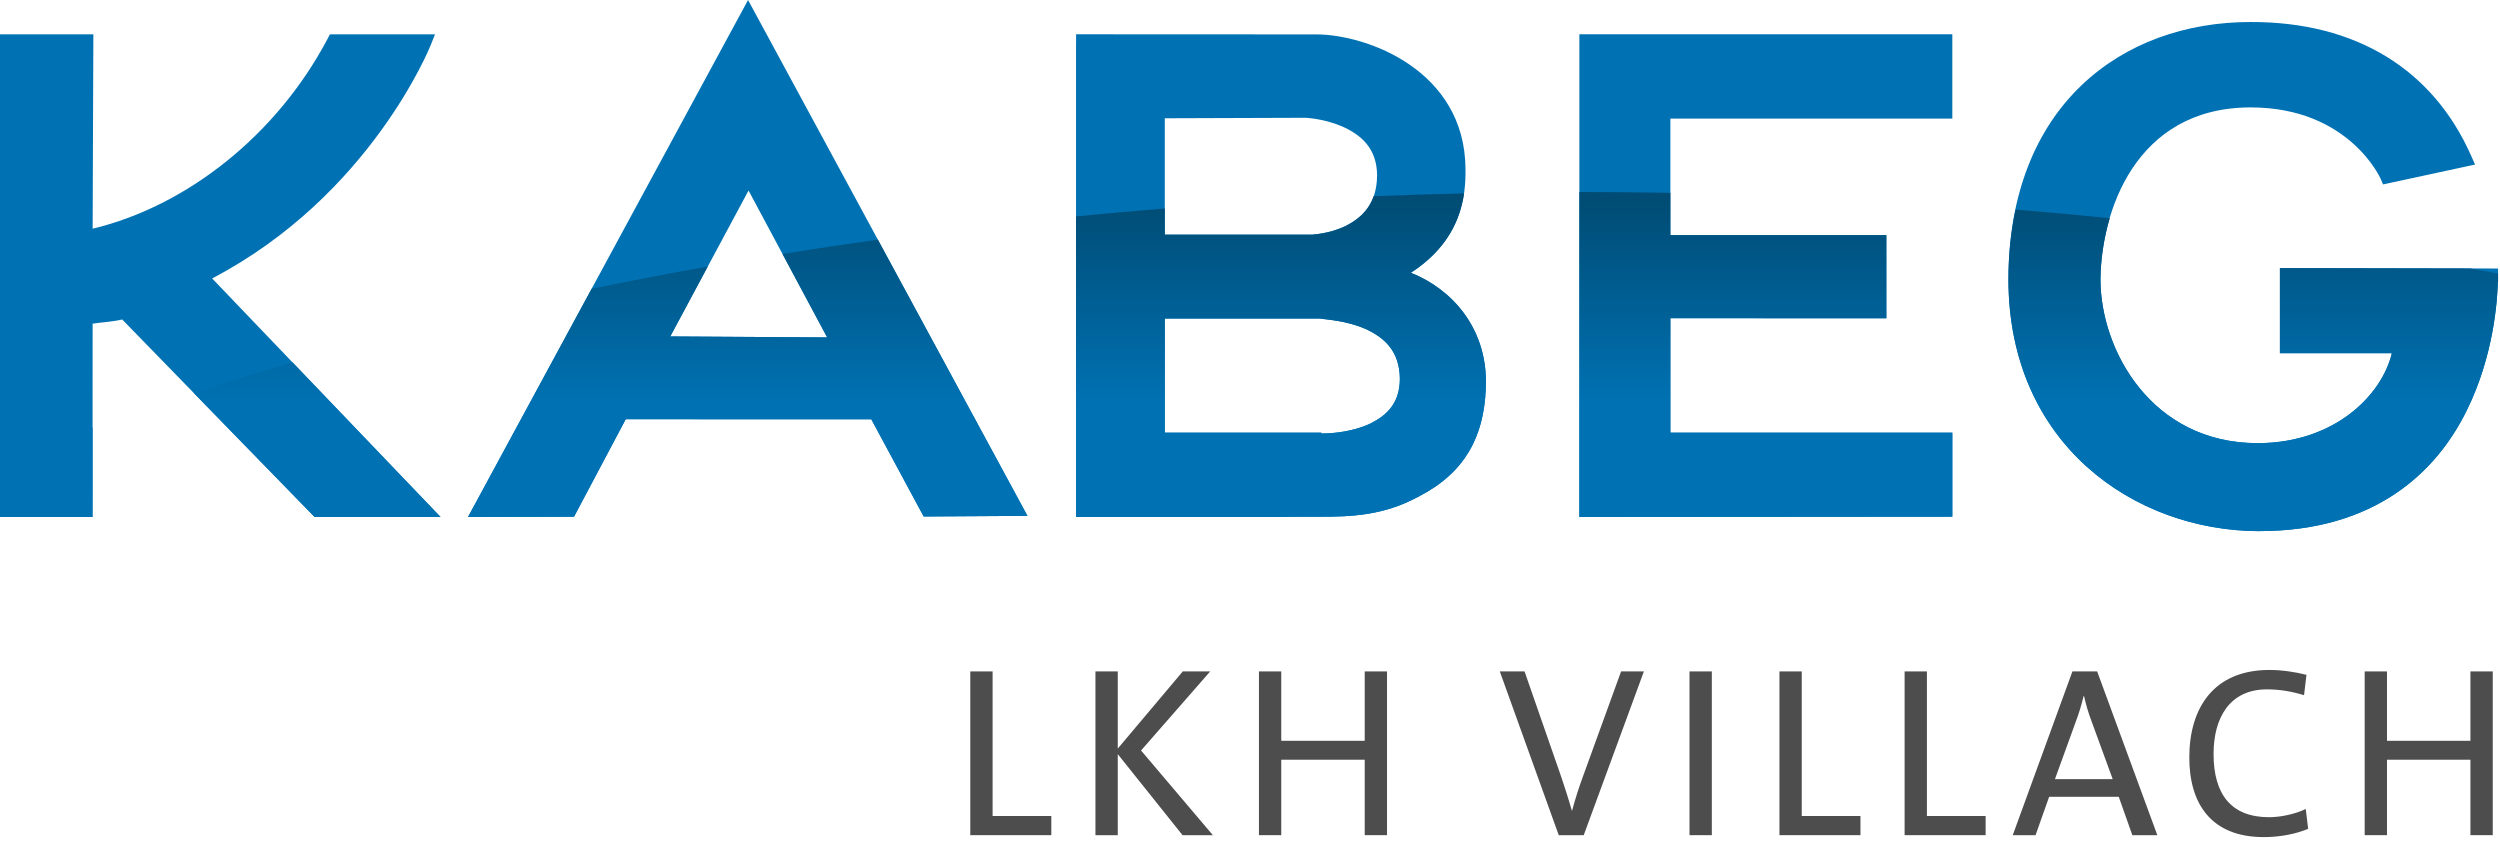
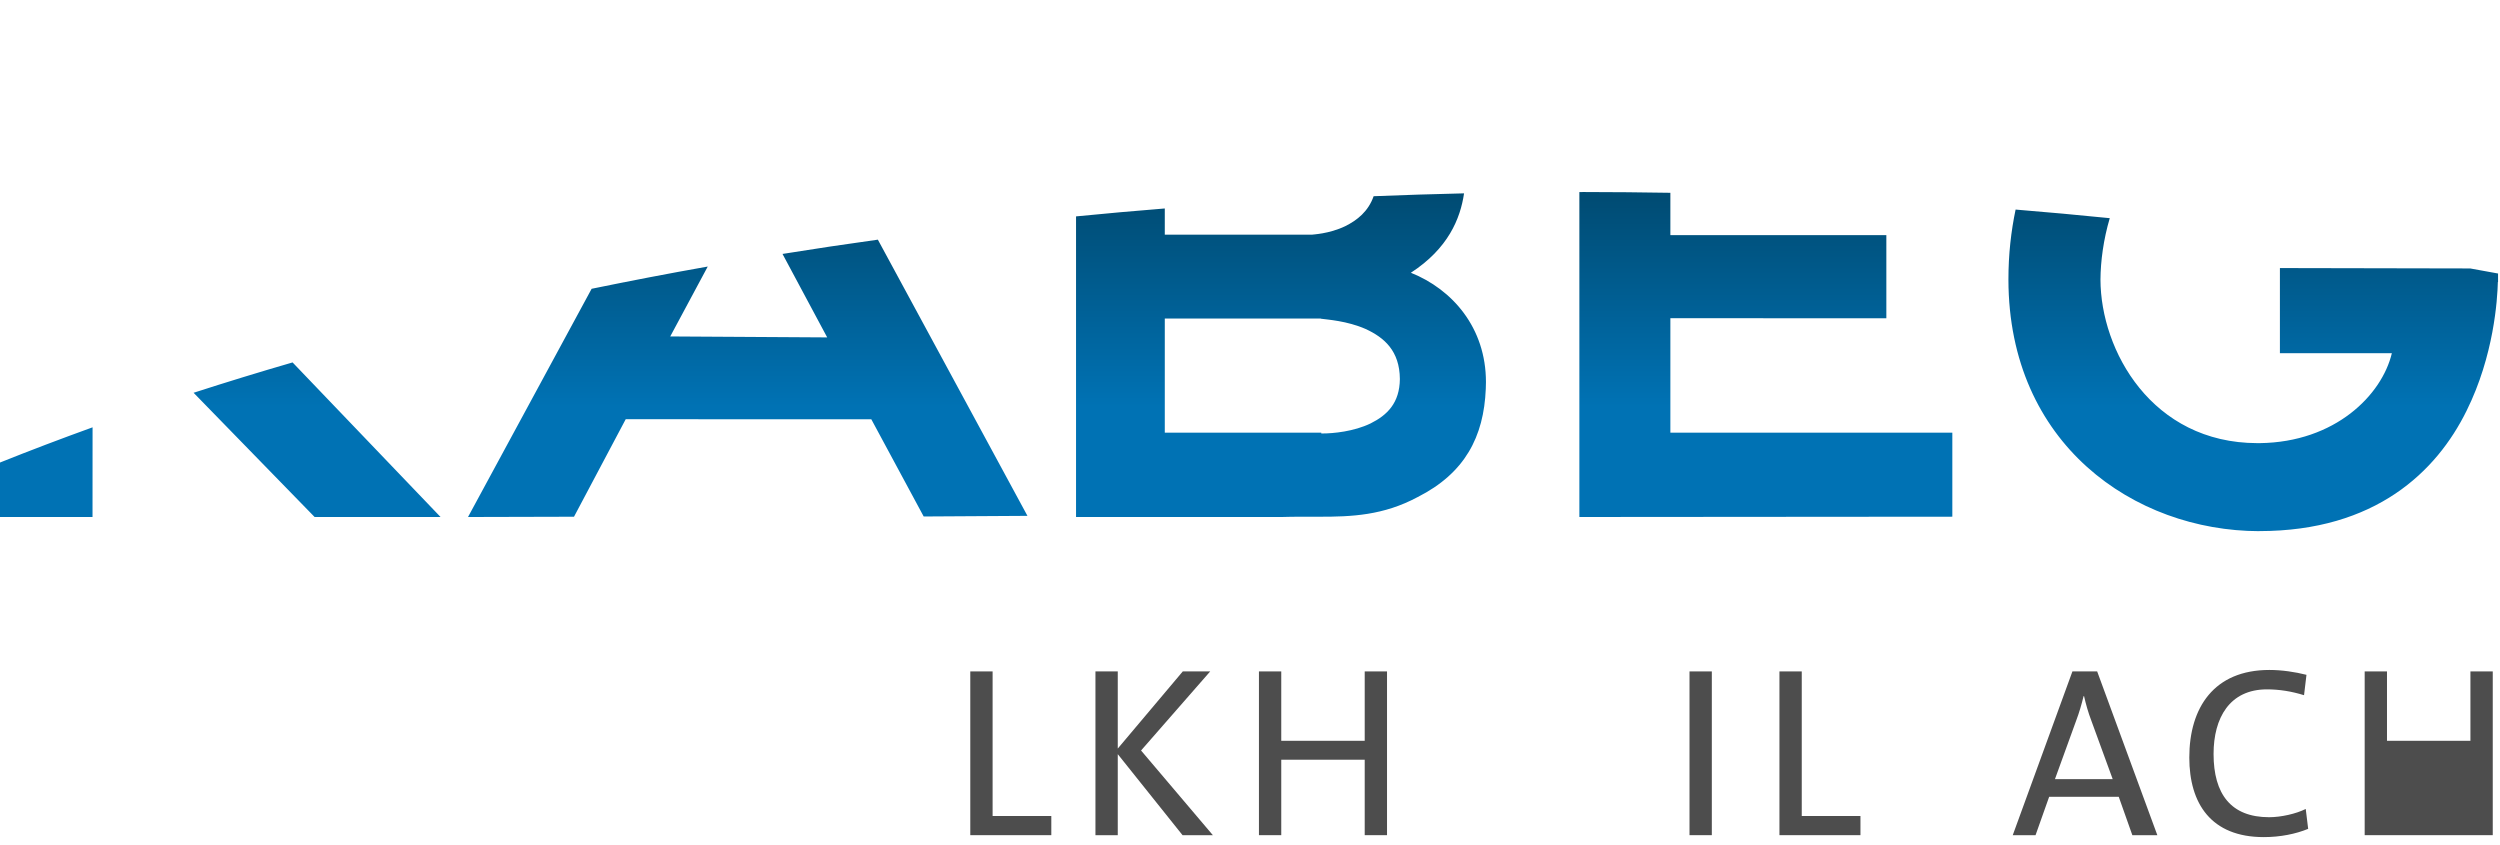
<svg xmlns="http://www.w3.org/2000/svg" width="284" height="96" viewBox="0 0 284 96" fill="none">
-   <path d="M179.416 58.731L221.785 58.696V49.151H189.754V36.15L214.289 36.153V26.709H189.754V13.475H221.785V3.896H179.416V58.731ZM48.917 5.156L49.418 3.899H37.478L37.223 4.389C31.497 15.259 21.314 23.387 10.524 25.981L10.606 3.899H0V58.731H10.51L10.522 36.767C11.534 36.612 12.733 36.564 13.881 36.293L35.74 58.731H50.048L24.099 31.63C42.109 22.211 48.873 5.246 48.917 5.156ZM53.166 58.733L54.707 58.728L65.207 58.702L71.081 47.623L98.981 47.631L104.931 58.675L116.718 58.601L84.979 0L53.166 58.733ZM93.97 38.331L76.139 38.221L85.034 21.643L93.97 38.331ZM160.274 30.986C165.99 27.275 166.53 22.377 166.48 19.164C166.401 8.029 155.374 3.922 149.499 3.905C145.124 3.905 132.523 3.902 126.475 3.902V3.896H122.243V4.819H122.238V58.731H145.617C146.359 58.708 147.062 58.702 147.755 58.702H149.816C153.549 58.708 157.157 58.557 161.057 56.461C166.401 53.757 168.562 49.633 168.785 44.175C168.799 43.916 168.804 43.665 168.804 43.412C168.809 37.227 164.978 32.864 160.274 30.986ZM132.32 13.436L148.287 13.38C148.258 13.374 150.377 13.458 152.458 14.358C154.557 15.293 156.42 16.793 156.437 19.93C156.408 23.244 154.695 24.759 152.824 25.691C150.957 26.591 149.055 26.636 149.048 26.659H132.32V13.436ZM155.694 48.105C153.799 49.019 151.462 49.247 150.214 49.243C150.174 49.243 150.135 49.243 150.096 49.242V49.151H132.32V36.184H149.859C149.894 36.194 149.916 36.191 149.933 36.184H150.027C150.039 36.191 150.049 36.198 150.061 36.208C150.76 36.307 153.025 36.444 155.143 37.377C157.25 38.351 158.999 39.853 159.025 43.055C158.999 45.775 157.593 47.16 155.694 48.105ZM282.851 30.502V30.499L280.762 30.496L258.998 30.451V40.124H271.715C270.583 44.878 265.278 50.235 256.718 50.341H256.428C244.459 50.324 238.635 39.84 238.613 31.765C238.665 24.251 242.468 12.221 255.656 12.201C261.339 12.206 264.991 14.249 267.287 16.277C268.429 17.291 269.221 18.308 269.722 19.063C270.226 19.817 270.415 20.269 270.423 20.269L270.719 20.95L281.167 18.694L280.712 17.671C276.404 7.944 267.702 2.464 255.656 2.501C248.381 2.497 241.489 4.855 236.419 9.729C231.341 14.604 228.153 21.972 228.157 31.765C228.184 50.447 242.446 60.306 256.635 60.339L256.67 60.334C269.853 60.326 276.8 53.572 280.205 46.661C283.313 40.399 283.704 34.03 283.756 32.038H283.778V30.502H282.851Z" fill="#0072B4" />
  <path d="M88.893 28.847L93.97 38.329L76.139 38.22L80.4 30.279C75.942 31.069 71.546 31.915 67.209 32.806L53.166 58.731L54.707 58.728L65.207 58.7L71.081 47.623L98.981 47.63L104.931 58.673L116.718 58.601L99.725 27.225C96.078 27.73 92.471 28.274 88.893 28.847ZM0 58.731H10.51L10.516 48.544C6.934 49.839 3.425 51.171 0 52.544V58.731ZM280.616 30.496L258.998 30.452V40.123H271.715C270.583 44.876 265.278 50.233 256.718 50.34H256.428C244.459 50.322 238.635 39.838 238.613 31.765C238.627 29.67 238.949 27.223 239.669 24.784C236.13 24.426 232.564 24.102 228.973 23.807C228.459 26.259 228.155 28.895 228.157 31.765C228.184 50.446 242.446 60.306 256.635 60.34L256.67 60.333C269.853 60.327 276.8 53.57 280.205 46.659C283.313 40.398 283.704 34.029 283.756 32.036H283.778V31.071C282.728 30.875 281.672 30.684 280.616 30.496ZM189.754 36.149L214.289 36.154V26.708H189.754V21.902C186.485 21.85 183.206 21.814 179.909 21.814C179.744 21.814 179.581 21.818 179.416 21.818V58.731L221.785 58.697V49.15H189.754V36.149ZM160.274 30.985C164.502 28.24 165.896 24.848 166.316 21.965C162.873 22.043 159.453 22.156 156.046 22.289C155.434 24.028 154.175 25.018 152.824 25.691C150.957 26.59 149.055 26.635 149.048 26.658H132.32V23.682C128.935 23.951 125.578 24.256 122.238 24.582V58.731H145.617C146.359 58.708 147.062 58.7 147.755 58.7H149.816C153.549 58.708 157.157 58.557 161.057 56.461C166.401 53.755 168.562 49.633 168.785 44.174C168.799 43.916 168.804 43.666 168.804 43.412C168.809 37.225 164.978 32.864 160.274 30.985ZM155.694 48.103C153.799 49.019 151.462 49.245 150.214 49.242H150.096V49.15H132.32V36.184H149.859C149.894 36.193 149.916 36.189 149.933 36.184H150.027C150.039 36.189 150.049 36.198 150.061 36.207C150.76 36.307 153.025 36.443 155.143 37.376C157.25 38.35 158.999 39.852 159.025 43.055C158.999 45.775 157.593 47.16 155.694 48.103ZM21.992 44.619L35.74 58.731H50.048L33.237 41.172C29.42 42.28 25.672 43.429 21.992 44.619Z" fill="url(#paint0_linear_3174_9480)" />
  <path d="M110.225 94.875V76.273H112.76V92.698H119.429V94.875H110.225Z" fill="#4D4D4D" />
  <path d="M134.336 94.875L126.978 85.671V94.875H124.443V76.273H126.978V85.037L134.364 76.273H137.478L129.624 85.257L137.781 94.875H134.336Z" fill="#4D4D4D" />
  <path d="M155.031 94.875V86.304H145.551V94.875H143.016V76.273H145.551V84.155H155.031V76.273H157.566V94.875H155.031Z" fill="#4D4D4D" />
-   <path d="M179.912 94.875H177.073L170.377 76.273H173.188L177.349 88.234C177.707 89.308 178.175 90.714 178.562 92.091H178.589C178.947 90.768 179.333 89.528 179.884 88.041L184.156 76.273H186.746L179.912 94.875Z" fill="#4D4D4D" />
  <path d="M191.928 94.875V76.273H194.463V94.875H191.928Z" fill="#4D4D4D" />
  <path d="M202.145 94.875V76.273H204.679V92.698H211.348V94.875H202.145Z" fill="#4D4D4D" />
-   <path d="M216.363 94.875V76.273H218.898V92.698H225.567V94.875H216.363Z" fill="#4D4D4D" />
  <path d="M242.234 94.875L240.691 90.52H232.782L231.238 94.875H228.648L235.427 76.273H238.238L245.073 94.875H242.234ZM237.576 81.868C237.218 80.931 236.97 80.049 236.75 79.084H236.695C236.474 79.994 236.199 80.958 235.841 81.895L233.443 88.509H240.002L237.576 81.868Z" fill="#4D4D4D" />
  <path d="M257.165 95.095C251.185 95.095 248.705 91.292 248.705 86.056C248.705 80.379 251.516 76.107 257.799 76.107C259.232 76.107 260.692 76.328 262.015 76.659L261.739 78.974C260.307 78.532 258.929 78.312 257.523 78.312C253.279 78.312 251.461 81.564 251.461 85.642C251.461 90.217 253.445 92.835 257.771 92.835C259.121 92.835 260.83 92.449 261.932 91.898L262.208 94.157C260.803 94.737 259.039 95.095 257.165 95.095Z" fill="#4D4D4D" />
-   <path d="M280.641 94.875V86.304H271.162V94.875H268.627V76.273H271.162V84.155H280.641V76.273H283.177V94.875H280.641Z" fill="#4D4D4D" />
+   <path d="M280.641 94.875H271.162V94.875H268.627V76.273H271.162V84.155H280.641V76.273H283.177V94.875H280.641Z" fill="#4D4D4D" />
  <defs>
    <linearGradient id="paint0_linear_3174_9480" x1="141.889" y1="60.34" x2="141.889" y2="21.814" gradientUnits="userSpaceOnUse">
      <stop offset="0.368" stop-color="#0072B4" />
      <stop offset="0.978" stop-color="#004C74" />
    </linearGradient>
  </defs>
</svg>